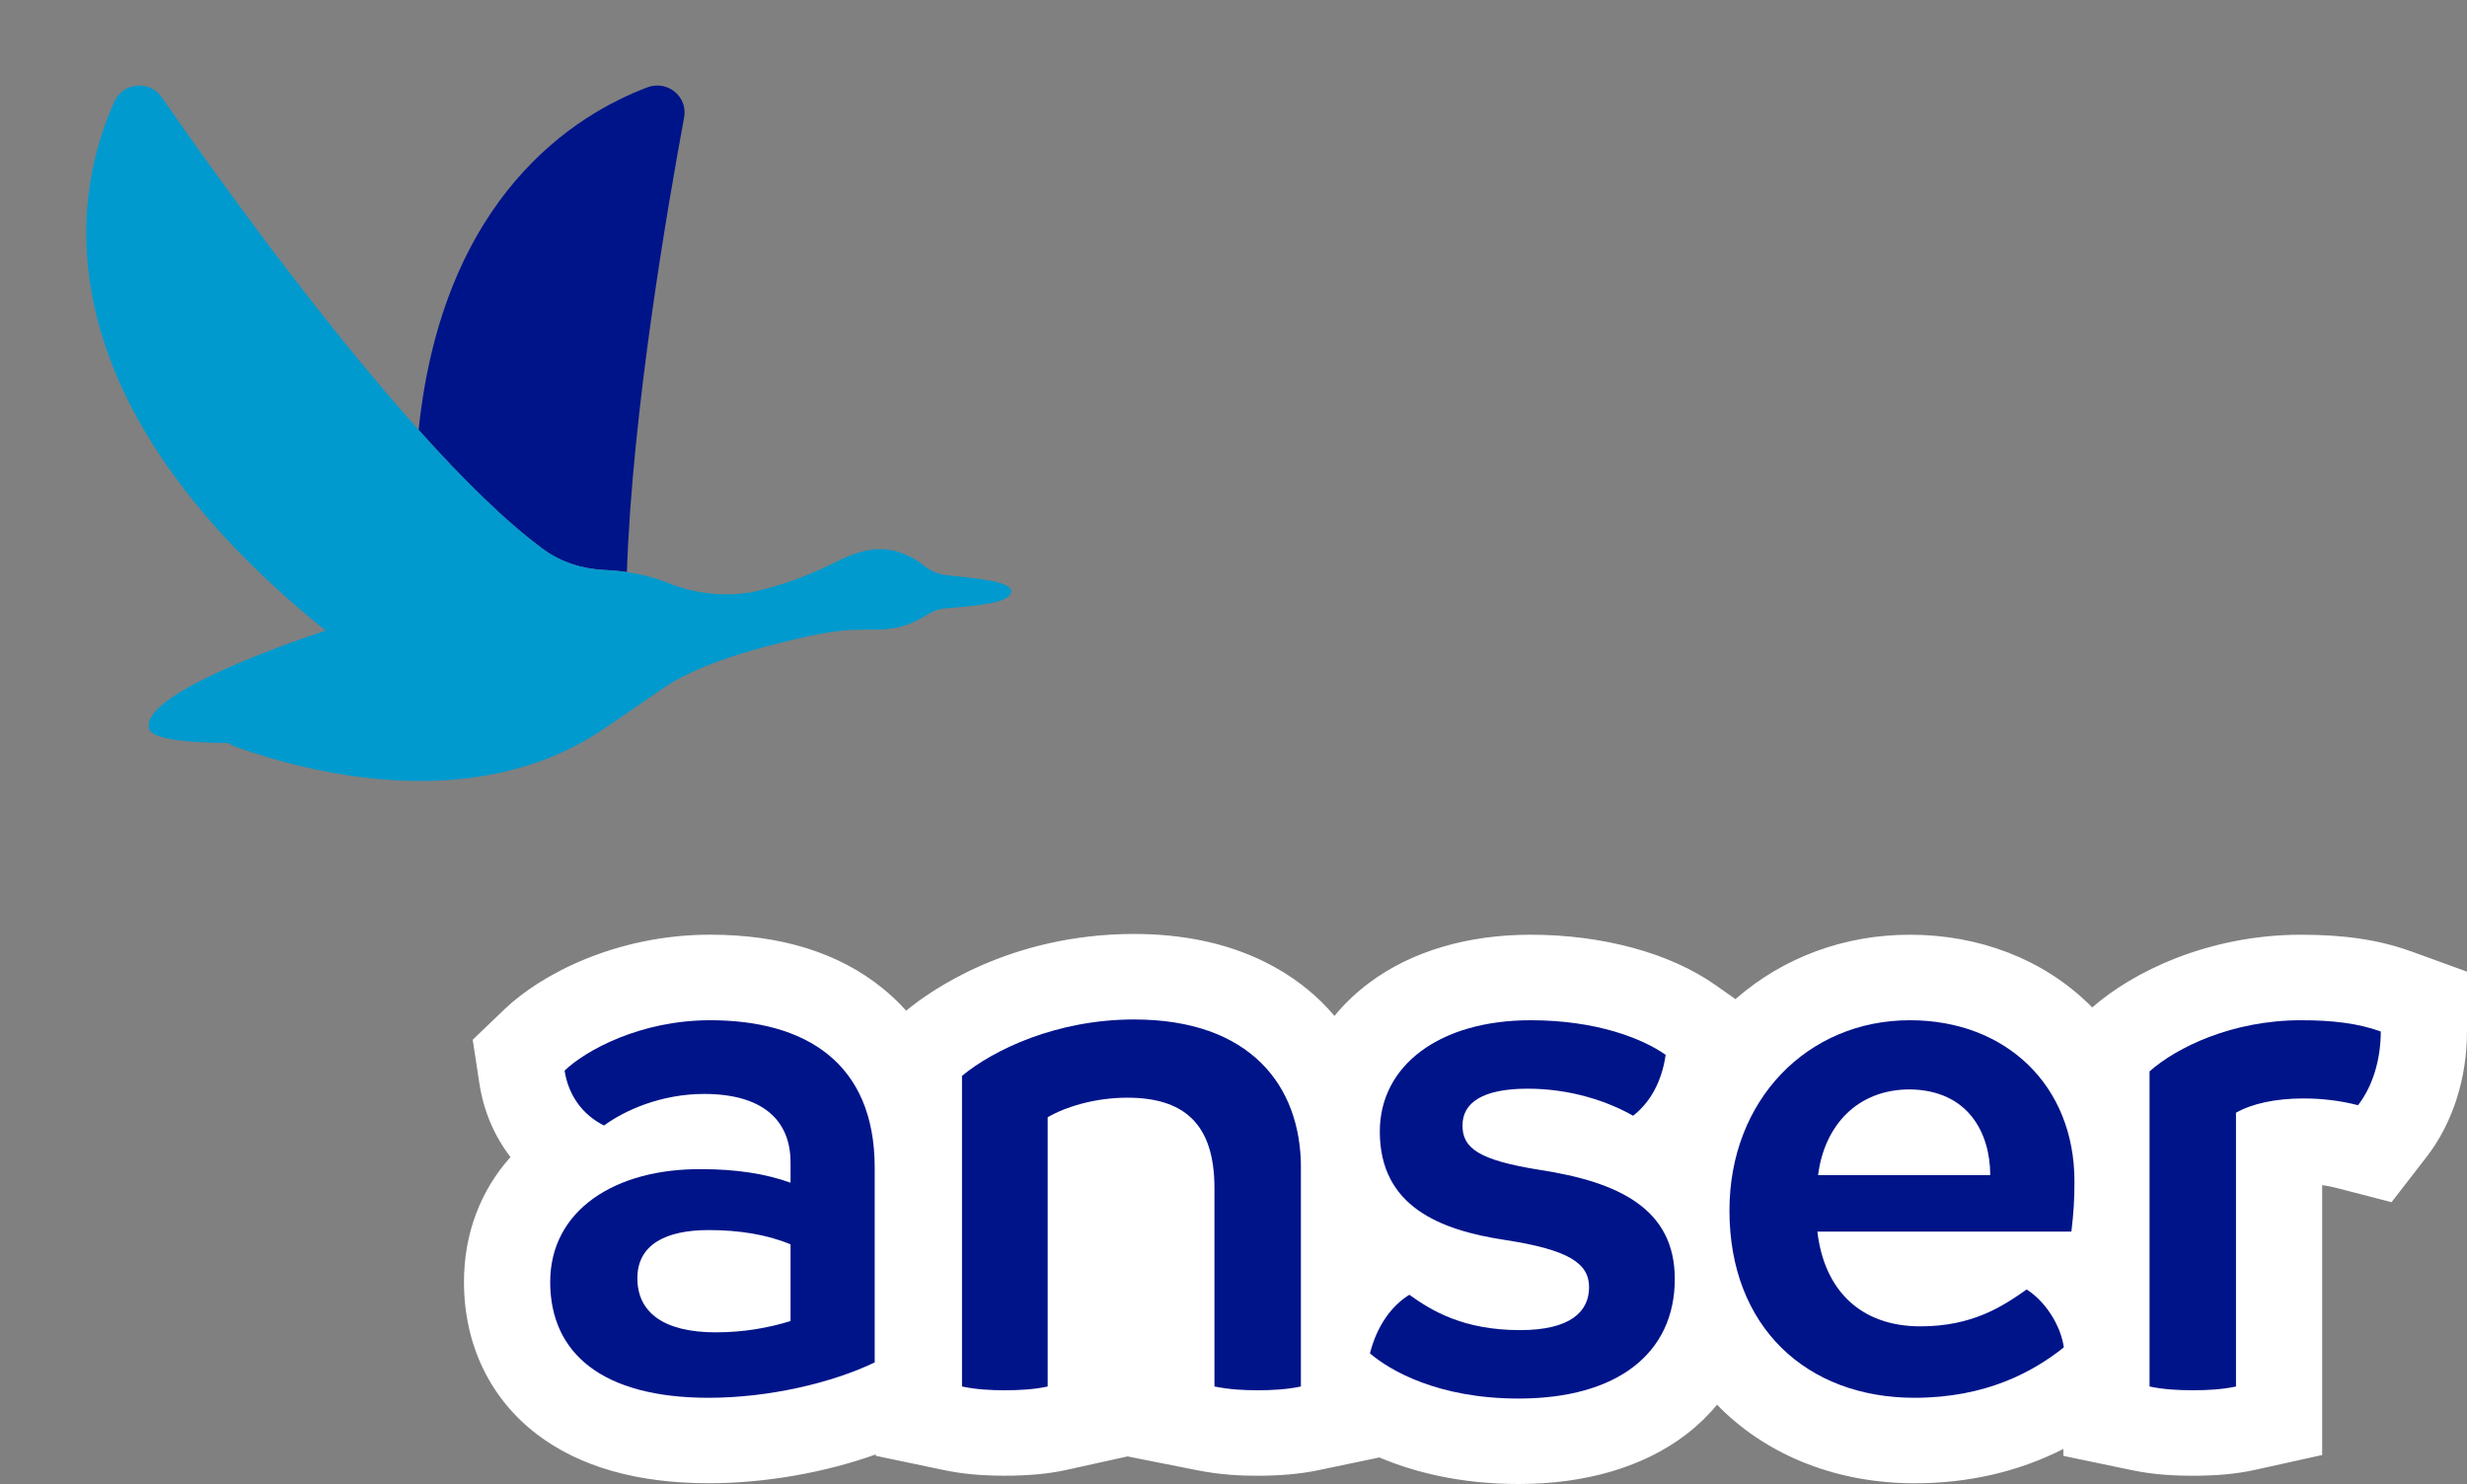
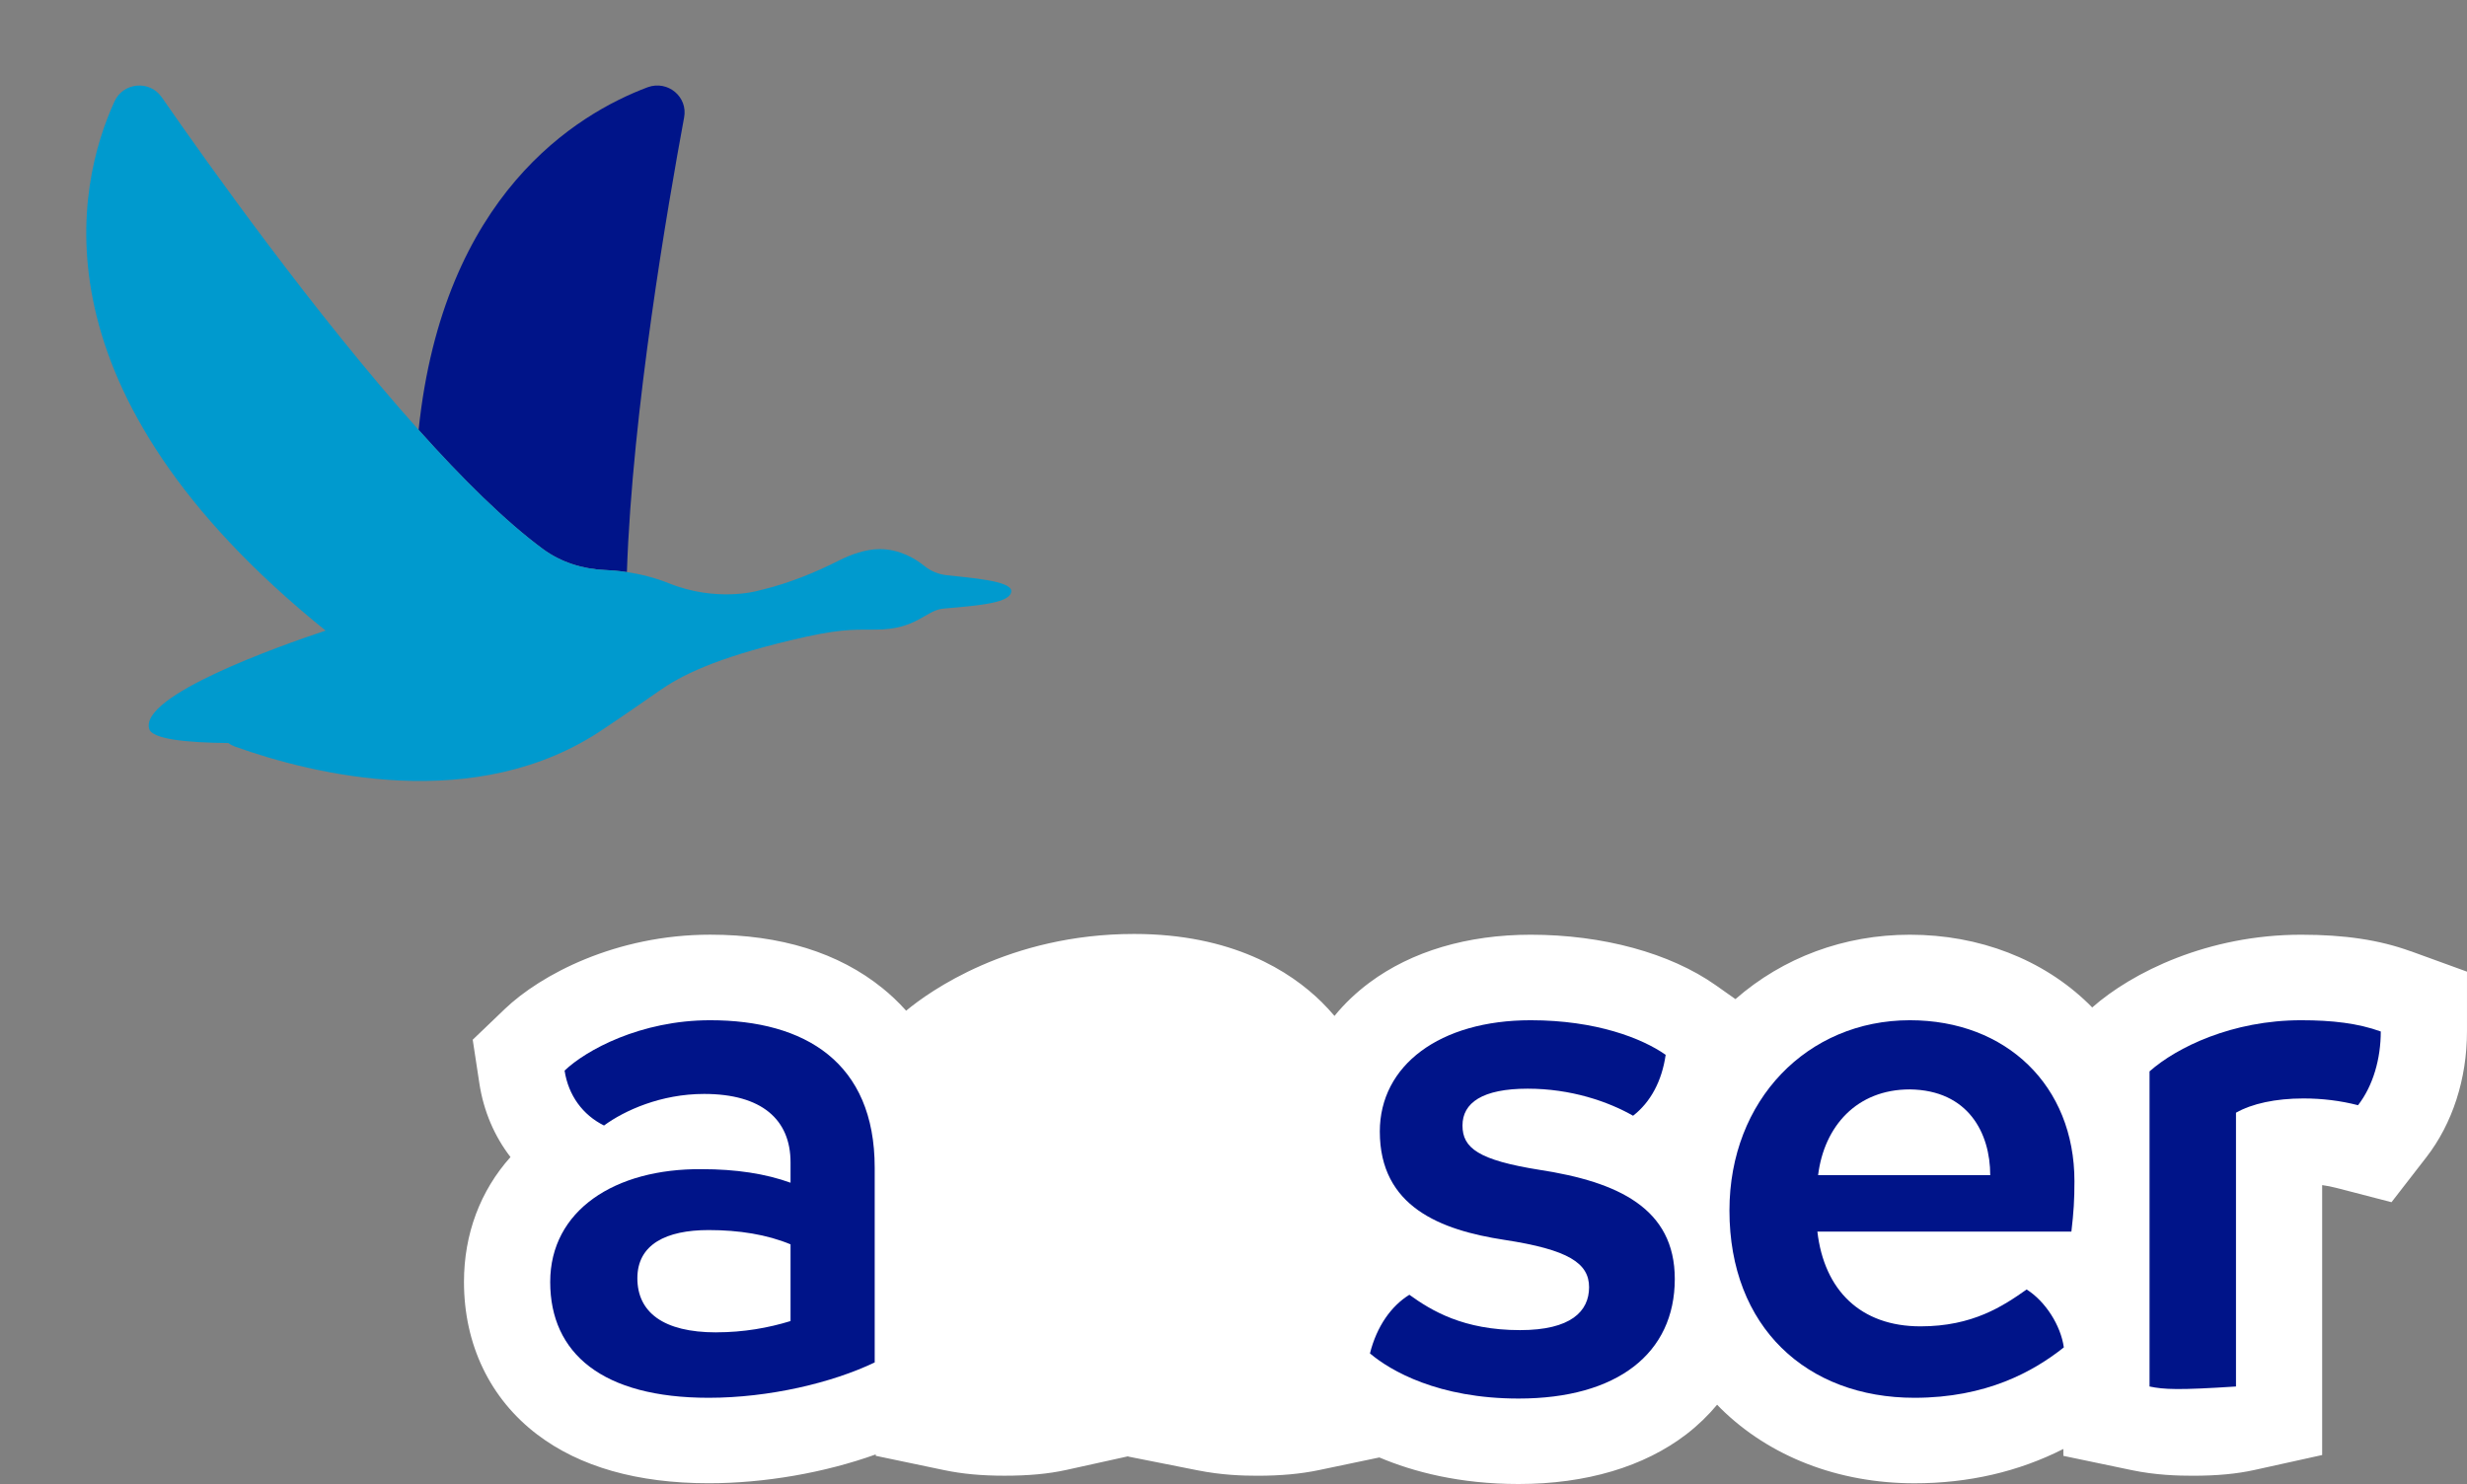
<svg xmlns="http://www.w3.org/2000/svg" width="123" height="74" viewBox="0 0 123 74" fill="none">
  <rect x="0" y="0" width="123" height="74" fill="#808080" stroke="none" />
  <path d="M120.18 47.429C118.636 46.868 116.905 46.608 114.733 46.608C110.084 46.608 106.303 48.482 104.314 50.235H104.313C104.253 50.176 104.195 50.112 104.133 50.053C101.848 47.831 98.684 46.608 95.222 46.608C91.946 46.608 88.902 47.742 86.526 49.819L85.535 49.12C83.268 47.523 79.909 46.608 76.318 46.608C73.164 46.608 70.385 47.432 68.281 48.995C67.614 49.491 67.032 50.048 66.535 50.657C66.333 50.421 66.123 50.19 65.9 49.97C64.326 48.418 61.425 46.57 56.543 46.57C50.294 46.57 46.289 49.479 45.211 50.37L45.179 50.396C44.786 49.957 44.386 49.584 43.999 49.273C41.812 47.503 38.922 46.606 35.409 46.606C30.708 46.606 26.953 48.603 25.166 50.314L23.569 51.843L23.9 54.019C24.11 55.397 24.647 56.65 25.452 57.694C23.945 59.38 23.133 61.531 23.133 63.92C23.133 67.038 24.429 69.739 26.783 71.528C28.906 73.141 31.782 73.959 35.333 73.959C38.129 73.959 41.116 73.434 43.663 72.522V72.591L47.075 73.305C47.986 73.495 48.942 73.583 50.079 73.583C51.291 73.583 52.273 73.492 53.167 73.295L56.252 72.614V72.629L59.707 73.314C60.916 73.554 61.944 73.585 62.706 73.585C63.853 73.585 64.849 73.493 65.746 73.306L68.772 72.673C70.476 73.393 72.777 73.997 75.713 73.997C79.081 73.997 81.975 73.137 84.086 71.512C84.658 71.071 85.166 70.579 85.612 70.043C85.675 70.106 85.735 70.172 85.799 70.236C88.241 72.639 91.669 73.961 95.45 73.961C98.15 73.961 100.635 73.385 102.875 72.25V72.593L106.287 73.306C107.484 73.557 108.596 73.585 109.327 73.585C110.539 73.585 111.521 73.493 112.415 73.295L115.779 72.552V59.093C116.021 59.126 116.254 59.172 116.48 59.231L119.236 59.945L120.973 57.704C122.279 56.02 122.999 53.791 122.999 51.429V48.449L120.178 47.424L120.18 47.429Z" fill="white" />
  <path d="M43.611 58.222V67.935C41.495 68.948 38.357 69.698 35.332 69.698C30.039 69.698 27.432 67.486 27.432 63.923C27.432 60.361 30.645 58.26 34.992 58.298C36.693 58.298 38.167 58.523 39.415 58.974V57.96C39.415 55.823 37.979 54.547 35.106 54.547C32.952 54.547 31.136 55.372 30.115 56.121C29.057 55.597 28.338 54.621 28.149 53.384C29.207 52.371 31.93 50.872 35.408 50.872C40.133 50.872 43.611 52.971 43.611 58.222ZM35.711 66.434C37.073 66.434 38.319 66.21 39.415 65.872V62.047C38.243 61.558 36.845 61.335 35.332 61.335C33.214 61.335 31.778 62.047 31.778 63.736C31.778 65.426 33.064 66.436 35.709 66.436L35.711 66.434Z" fill="#001489" />
-   <path d="M64.86 58.222V69.135C64.142 69.286 63.385 69.323 62.706 69.323C61.988 69.323 61.307 69.285 60.55 69.135V59.234C60.55 55.971 58.963 54.734 56.204 54.734C54.541 54.734 53.066 55.221 52.235 55.71V69.135C51.554 69.286 50.798 69.323 50.079 69.323C49.398 69.323 48.68 69.285 47.963 69.135V53.647C49.55 52.335 52.688 50.834 56.544 50.834C62.329 50.834 64.862 54.134 64.862 58.222H64.86Z" fill="#001489" />
  <path d="M68.303 67.486C68.642 66.136 69.361 65.122 70.268 64.561C71.364 65.349 72.953 66.324 75.788 66.324C78.321 66.324 79.228 65.386 79.228 64.186C79.228 62.985 78.207 62.311 74.995 61.822C71.819 61.335 68.795 60.172 68.795 56.422C68.795 53.122 71.781 50.872 76.319 50.872C79.571 50.872 81.875 51.772 83.047 52.597C82.859 53.909 82.292 54.96 81.422 55.634C80.176 54.923 78.323 54.285 76.168 54.285C73.9 54.285 72.917 54.996 72.917 56.121C72.917 57.246 73.71 57.847 76.772 58.334C80.665 58.934 83.502 60.246 83.502 63.772C83.502 67.486 80.629 69.736 75.714 69.736C71.707 69.736 69.324 68.348 68.304 67.486H68.303Z" fill="#001489" />
  <path d="M103.274 61.411H90.611C90.95 64.335 92.765 66.136 95.752 66.136C98.361 66.136 99.873 65.122 101.045 64.297C101.991 64.897 102.747 66.098 102.899 67.185C101.386 68.386 99.042 69.698 95.451 69.698C90.082 69.698 86.227 66.173 86.227 60.359C86.227 54.847 90.12 50.872 95.225 50.872C100.025 50.872 103.428 54.135 103.428 58.898C103.428 59.836 103.39 60.437 103.276 61.411H103.274ZM99.229 58.596C99.229 56.497 98.133 54.358 95.221 54.321C92.575 54.321 90.95 56.157 90.647 58.596H99.229Z" fill="#001489" />
-   <path d="M118.701 51.434C118.701 52.784 118.322 54.135 117.567 55.109C116.697 54.885 115.79 54.772 114.846 54.772C113.446 54.772 112.275 55.034 111.482 55.483V69.135C110.801 69.286 110.045 69.322 109.326 69.322C108.607 69.322 107.889 69.285 107.172 69.135V53.422C108.532 52.221 111.293 50.872 114.733 50.872C116.284 50.872 117.569 51.023 118.703 51.434H118.701Z" fill="#001489" />
+   <path d="M118.701 51.434C118.701 52.784 118.322 54.135 117.567 55.109C116.697 54.885 115.79 54.772 114.846 54.772C113.446 54.772 112.275 55.034 111.482 55.483V69.135C108.607 69.322 107.889 69.285 107.172 69.135V53.422C108.532 52.221 111.293 50.872 114.733 50.872C116.284 50.872 117.569 51.023 118.703 51.434H118.701Z" fill="#001489" />
  <path d="M34.108 5.859C33.301 10.221 31.524 20.481 31.256 28.526C30.855 28.465 30.483 28.434 30.155 28.421C29.048 28.373 27.968 28.034 27.077 27.38C25.197 25.995 23.05 23.868 20.871 21.434C22.096 9.713 28.745 5.68 32.298 4.348C33.296 3.989 34.306 4.83 34.108 5.859Z" fill="#001489" />
  <path d="M50.42 29.469C50.42 30.061 48.87 30.189 47.04 30.346C46.147 30.423 45.724 31.394 43.661 31.394C42.411 31.394 41.755 31.366 39.41 31.929C35.61 32.841 33.967 33.679 32.862 34.45C31.12 35.668 30.103 36.342 30.103 36.342C23.757 40.662 15.572 38.604 11.723 37.23C11.598 37.185 11.485 37.125 11.389 37.051C9.244 37.031 7.587 36.849 7.438 36.346C6.946 34.688 13.889 32.224 16.235 31.444C1.479 19.54 3.798 9.247 5.706 5.061C6.142 4.104 7.46 3.981 8.062 4.846C10.394 8.212 15.717 15.678 20.87 21.434C23.049 23.868 25.197 25.995 27.076 27.379C27.967 28.034 29.047 28.373 30.154 28.421C30.482 28.434 30.854 28.465 31.255 28.526C31.902 28.623 32.626 28.793 33.36 29.088C35.707 30.03 37.731 29.471 37.731 29.471L38.058 29.39C39.356 29.069 40.609 28.564 41.821 27.953C42.421 27.65 43.155 27.381 43.864 27.381C44.862 27.381 45.646 27.863 46.093 28.224C46.418 28.488 46.805 28.639 47.207 28.683C48.331 28.81 50.42 28.954 50.42 29.469Z" fill="#009ACE" />
</svg>